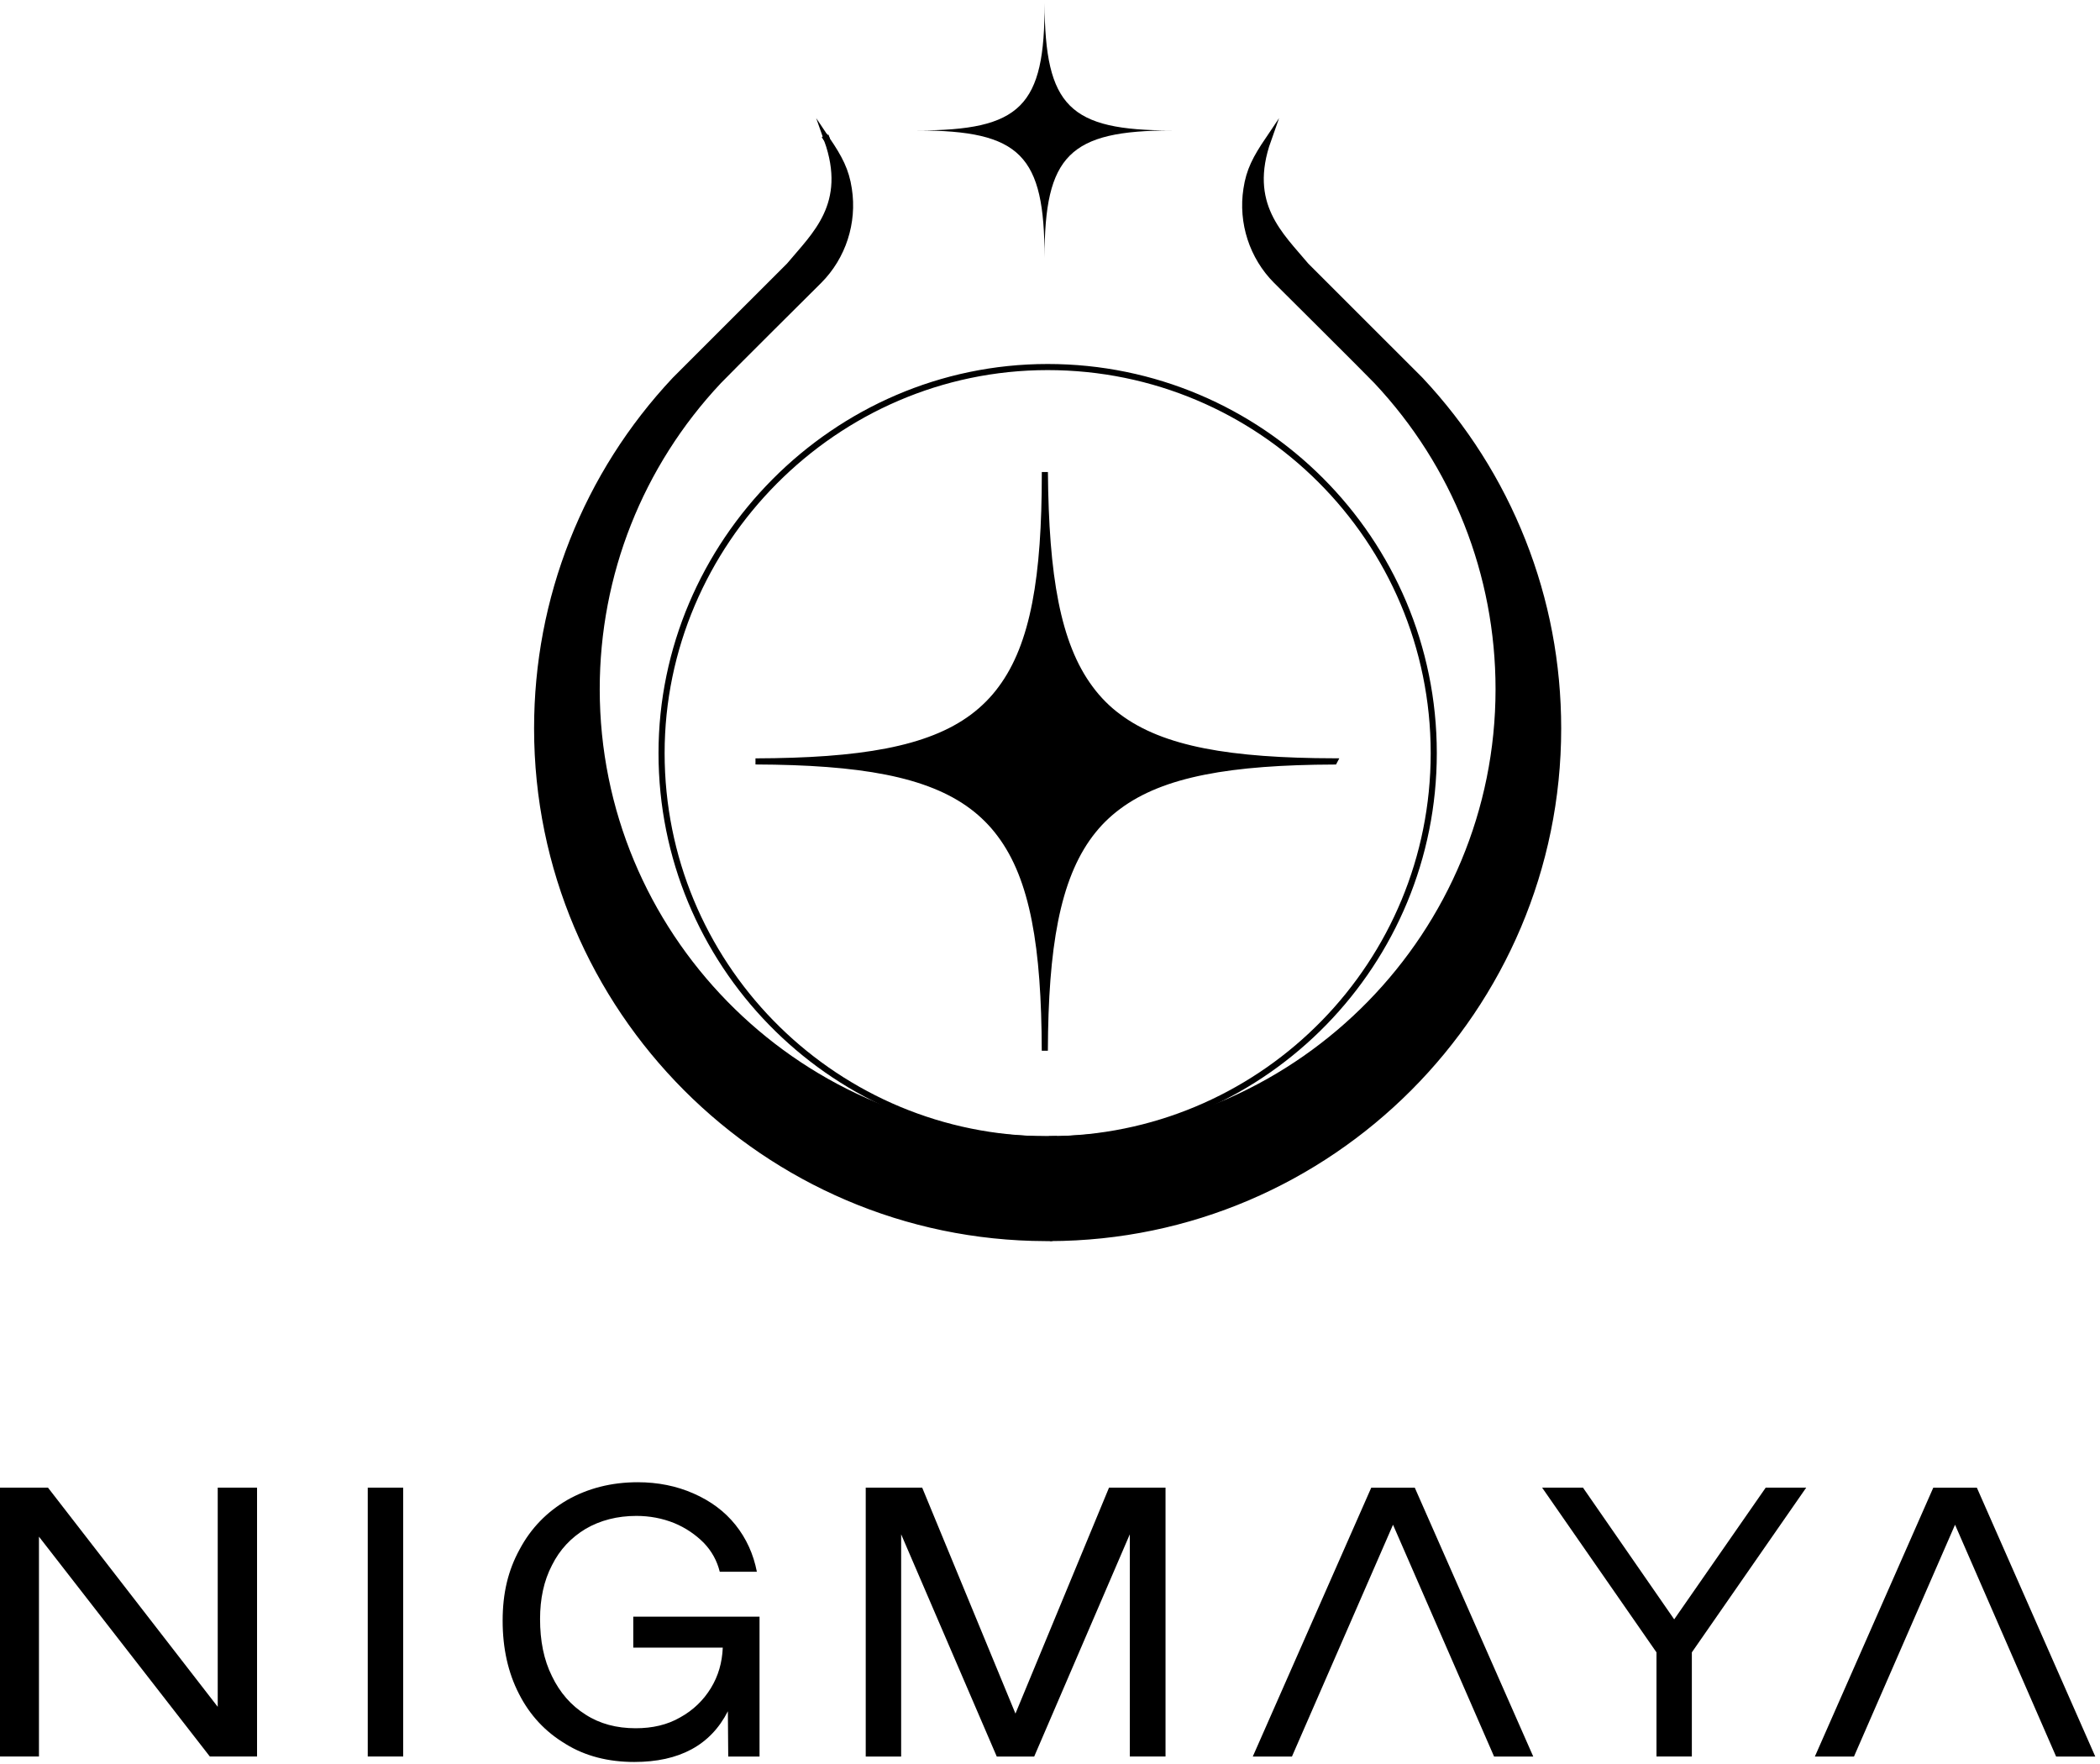
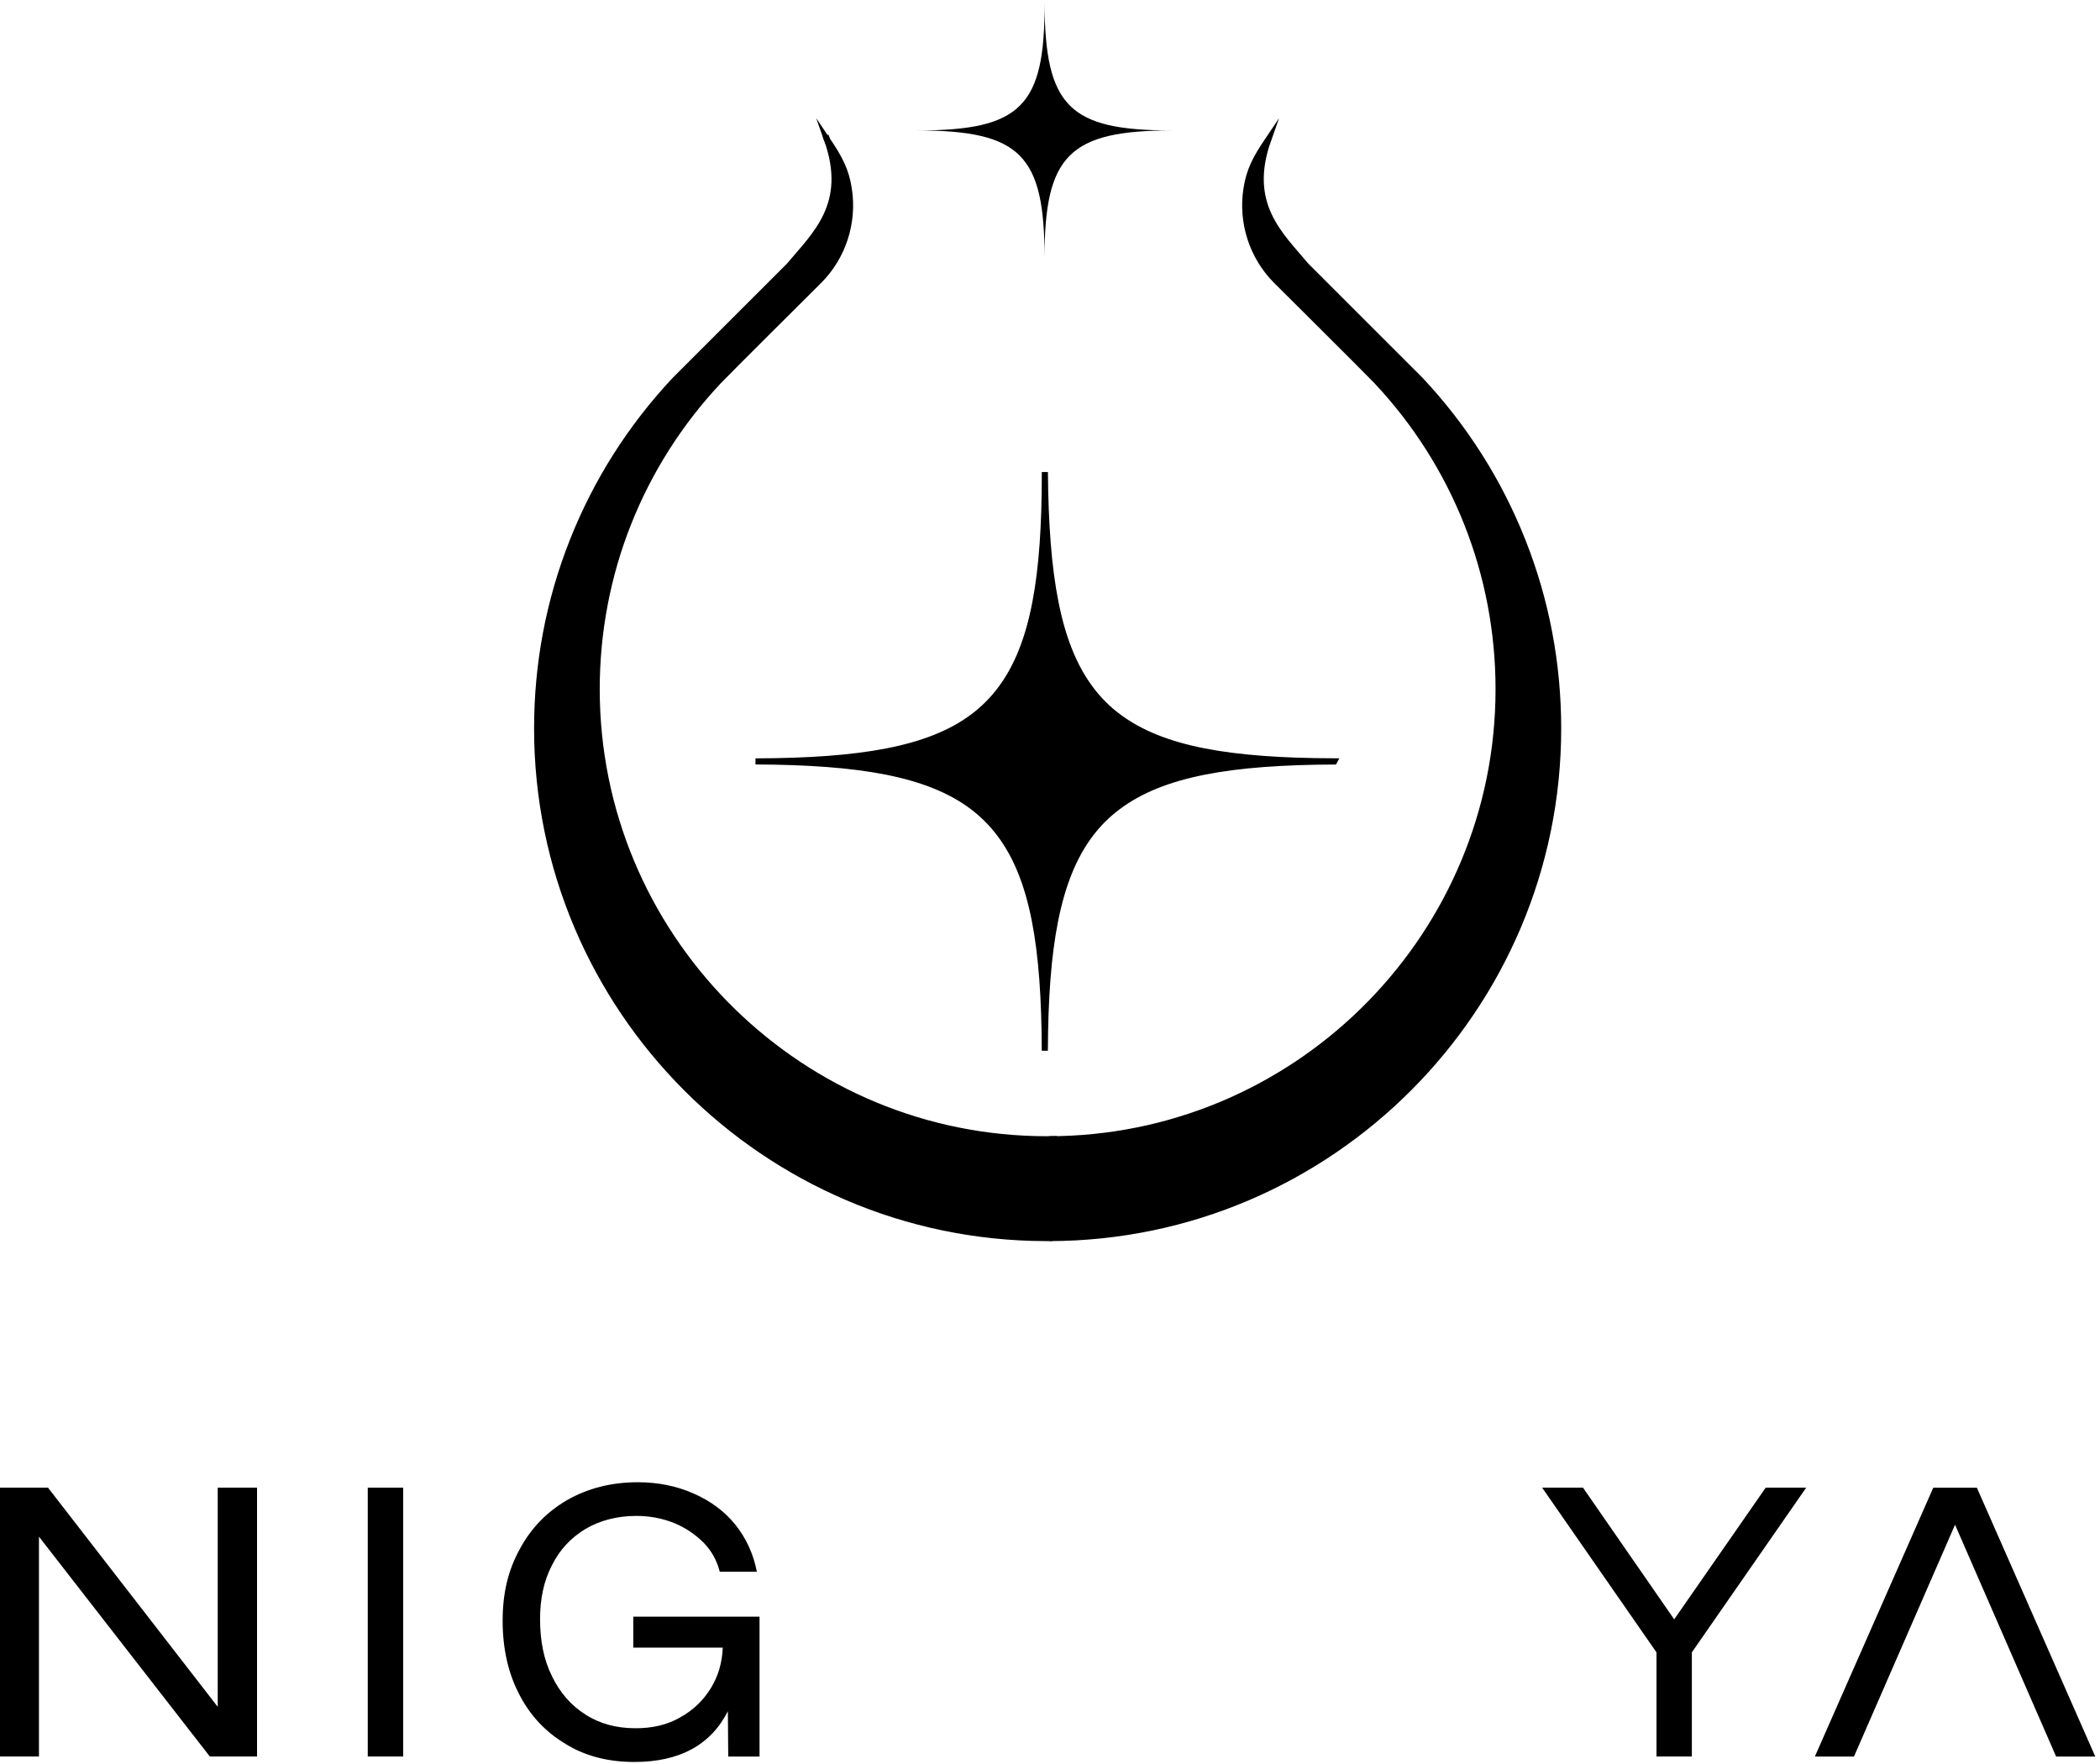
<svg xmlns="http://www.w3.org/2000/svg" fill="none" viewBox="0 0 344 289" height="289" width="344">
  <path fill="black" d="M171.105 42.238C171.105 25.424 167.213 21.369 150.236 21.369C167.213 21.369 171.19 17.476 171.105 0.5C171.19 17.476 175.16 21.369 191.974 21.369C175.16 21.369 171.105 25.424 171.105 42.238Z" />
-   <path stroke-miterlimit="10" stroke="black" d="M234.862 123.372C234.862 157.725 207.477 185.672 173.354 186.601H173.252C172.792 186.609 172.349 186.618 171.889 186.618H171.455C171.072 186.618 170.68 186.618 170.297 186.601H169.888C135.756 185.681 108.371 157.725 108.371 123.372C108.371 89.019 136.685 60.126 171.617 60.126C206.549 60.126 234.862 88.448 234.862 123.372Z" />
  <path fill="black" d="M135.492 22.902C135.347 22.672 135.185 22.442 135.023 22.204Z" />
-   <path stroke-miterlimit="10" stroke="black" d="M135.492 22.902C135.347 22.672 135.185 22.442 135.023 22.204" />
  <path fill="black" d="M171.822 186.62C172.223 186.62 172.631 186.62 173.023 186.602H173.126" />
  <path stroke-miterlimit="10" stroke="black" d="M171.822 186.62C172.223 186.62 172.631 186.62 173.023 186.602H173.126" />
  <path stroke-miterlimit="10" stroke="black" fill="black" d="M255.238 119.328C255.238 165.24 217.887 202.685 171.975 202.804H171.251C125.339 202.685 87.988 165.24 87.988 119.328C87.988 108.715 89.947 98.391 93.806 88.638C97.682 78.843 103.321 69.95 110.569 62.224L129.283 43.519C133.457 38.51 139.258 33.51 135.493 22.905C137.503 25.887 138.593 27.914 139.045 30.972C139.897 36.457 138.074 42.071 134.173 45.98C134.019 46.125 118.789 61.279 117.724 62.42C104.837 76.142 97.741 94.064 97.741 112.897C97.741 152.906 129.871 185.649 169.692 186.603H169.786C170.272 186.612 170.766 186.62 171.251 186.62H171.975C172.495 186.62 173.014 186.62 173.534 186.603C213.355 185.649 245.485 152.906 245.485 112.897C245.485 94.064 238.39 76.142 225.502 62.42C224.437 61.279 209.207 46.125 209.054 45.98C205.153 42.071 203.33 36.457 204.181 30.972C204.633 27.914 205.723 25.887 207.733 22.905C203.969 33.51 209.769 38.51 213.943 43.519L232.657 62.224C239.906 69.95 245.545 78.843 249.42 88.638C253.279 98.391 255.238 108.715 255.238 119.328Z" />
  <path stroke-miterlimit="10" stroke="black" d="M172.375 202.802H171.975" />
  <path fill="black" d="M135.493 22.905C135.416 22.683 135.331 22.453 135.246 22.223Z" />
  <path stroke-miterlimit="10" stroke="black" d="M135.493 22.905C135.416 22.683 135.331 22.453 135.246 22.223" />
  <path stroke-miterlimit="10" stroke="black" fill="black" d="M218.552 124.736C201.661 124.804 190.434 126.678 183.168 132.121C182.283 132.777 181.456 133.492 180.681 134.259C179.906 135.025 179.233 135.826 178.569 136.695C173.117 143.961 171.218 155.187 171.15 172.121C171.099 155.162 169.276 143.927 163.816 136.661C162.53 134.932 161.013 133.415 159.284 132.112C152.052 126.678 140.809 124.795 123.756 124.727C140.826 124.676 152.121 122.853 159.369 117.444C161.15 116.107 162.7 114.557 164.003 112.776C169.344 105.579 171.158 94.454 171.158 77.64V77.325C171.303 94.301 173.185 105.519 178.56 112.751C179.233 113.671 179.974 114.531 180.766 115.323C181.507 116.064 182.3 116.754 183.16 117.385C190.392 122.836 201.601 124.668 218.561 124.719L218.552 124.736Z" />
  <path fill="black" d="M323.828 243.696H316.69L297.293 287.736H303.7L320.255 249.766L336.81 287.736H343.225L323.828 243.696Z" />
  <path fill="black" d="M271.348 270.672L252.615 243.691H259.308L274.249 265.265L289.24 243.691H295.874L277.141 270.672V287.731H271.348V270.672Z" />
-   <path fill="black" d="M251.159 287.736H244.744L228.189 249.766L211.634 287.736H205.219L224.624 243.696H231.754L251.159 287.736Z" />
-   <path fill="black" d="M141.807 243.691H151.064L166.341 280.702L181.668 243.691H190.925V287.731H185.074V251.333L169.41 287.74H163.28L147.617 251.333V287.74H141.815V243.691H141.807Z" />
  <path fill="black" d="M92.646 285.668C89.359 283.717 86.794 280.984 85.012 277.47C83.229 274.014 82.338 270.004 82.338 265.489C82.338 260.974 83.229 257.241 85.129 253.785C86.971 250.329 89.585 247.656 92.932 245.705C96.278 243.813 100.121 242.804 104.467 242.804C107.755 242.804 110.824 243.418 113.607 244.646C116.398 245.873 118.677 247.546 120.468 249.774C122.25 252.002 123.419 254.567 123.982 257.468H117.903C117.458 255.685 116.617 254.121 115.28 252.725C113.943 251.389 112.329 250.27 110.429 249.488C108.478 248.707 106.418 248.32 104.24 248.32C101.121 248.32 98.33 249.043 95.933 250.439C93.537 251.885 91.696 253.835 90.418 256.4C89.081 258.964 88.467 261.915 88.467 265.211C88.467 268.776 89.081 271.904 90.418 274.578C91.704 277.251 93.537 279.37 95.933 280.875C98.271 282.38 101.003 283.103 104.131 283.103C106.864 283.103 109.319 282.548 111.429 281.321C113.548 280.152 115.221 278.529 116.449 276.528C117.676 274.519 118.29 272.349 118.399 269.894H103.736V264.824H124.419V287.736H119.291L119.232 280.32C116.39 285.895 111.261 288.627 103.904 288.627C99.666 288.627 95.875 287.677 92.646 285.676V285.668Z" />
  <path fill="black" d="M60.242 243.691H66.044V287.731H60.242V243.691Z" />
  <path fill="black" d="M0.008 243.691H7.861L35.666 279.592V243.691H42.107V287.731H34.371L6.382 251.72V287.731H0V243.691H0.008Z" />
</svg>